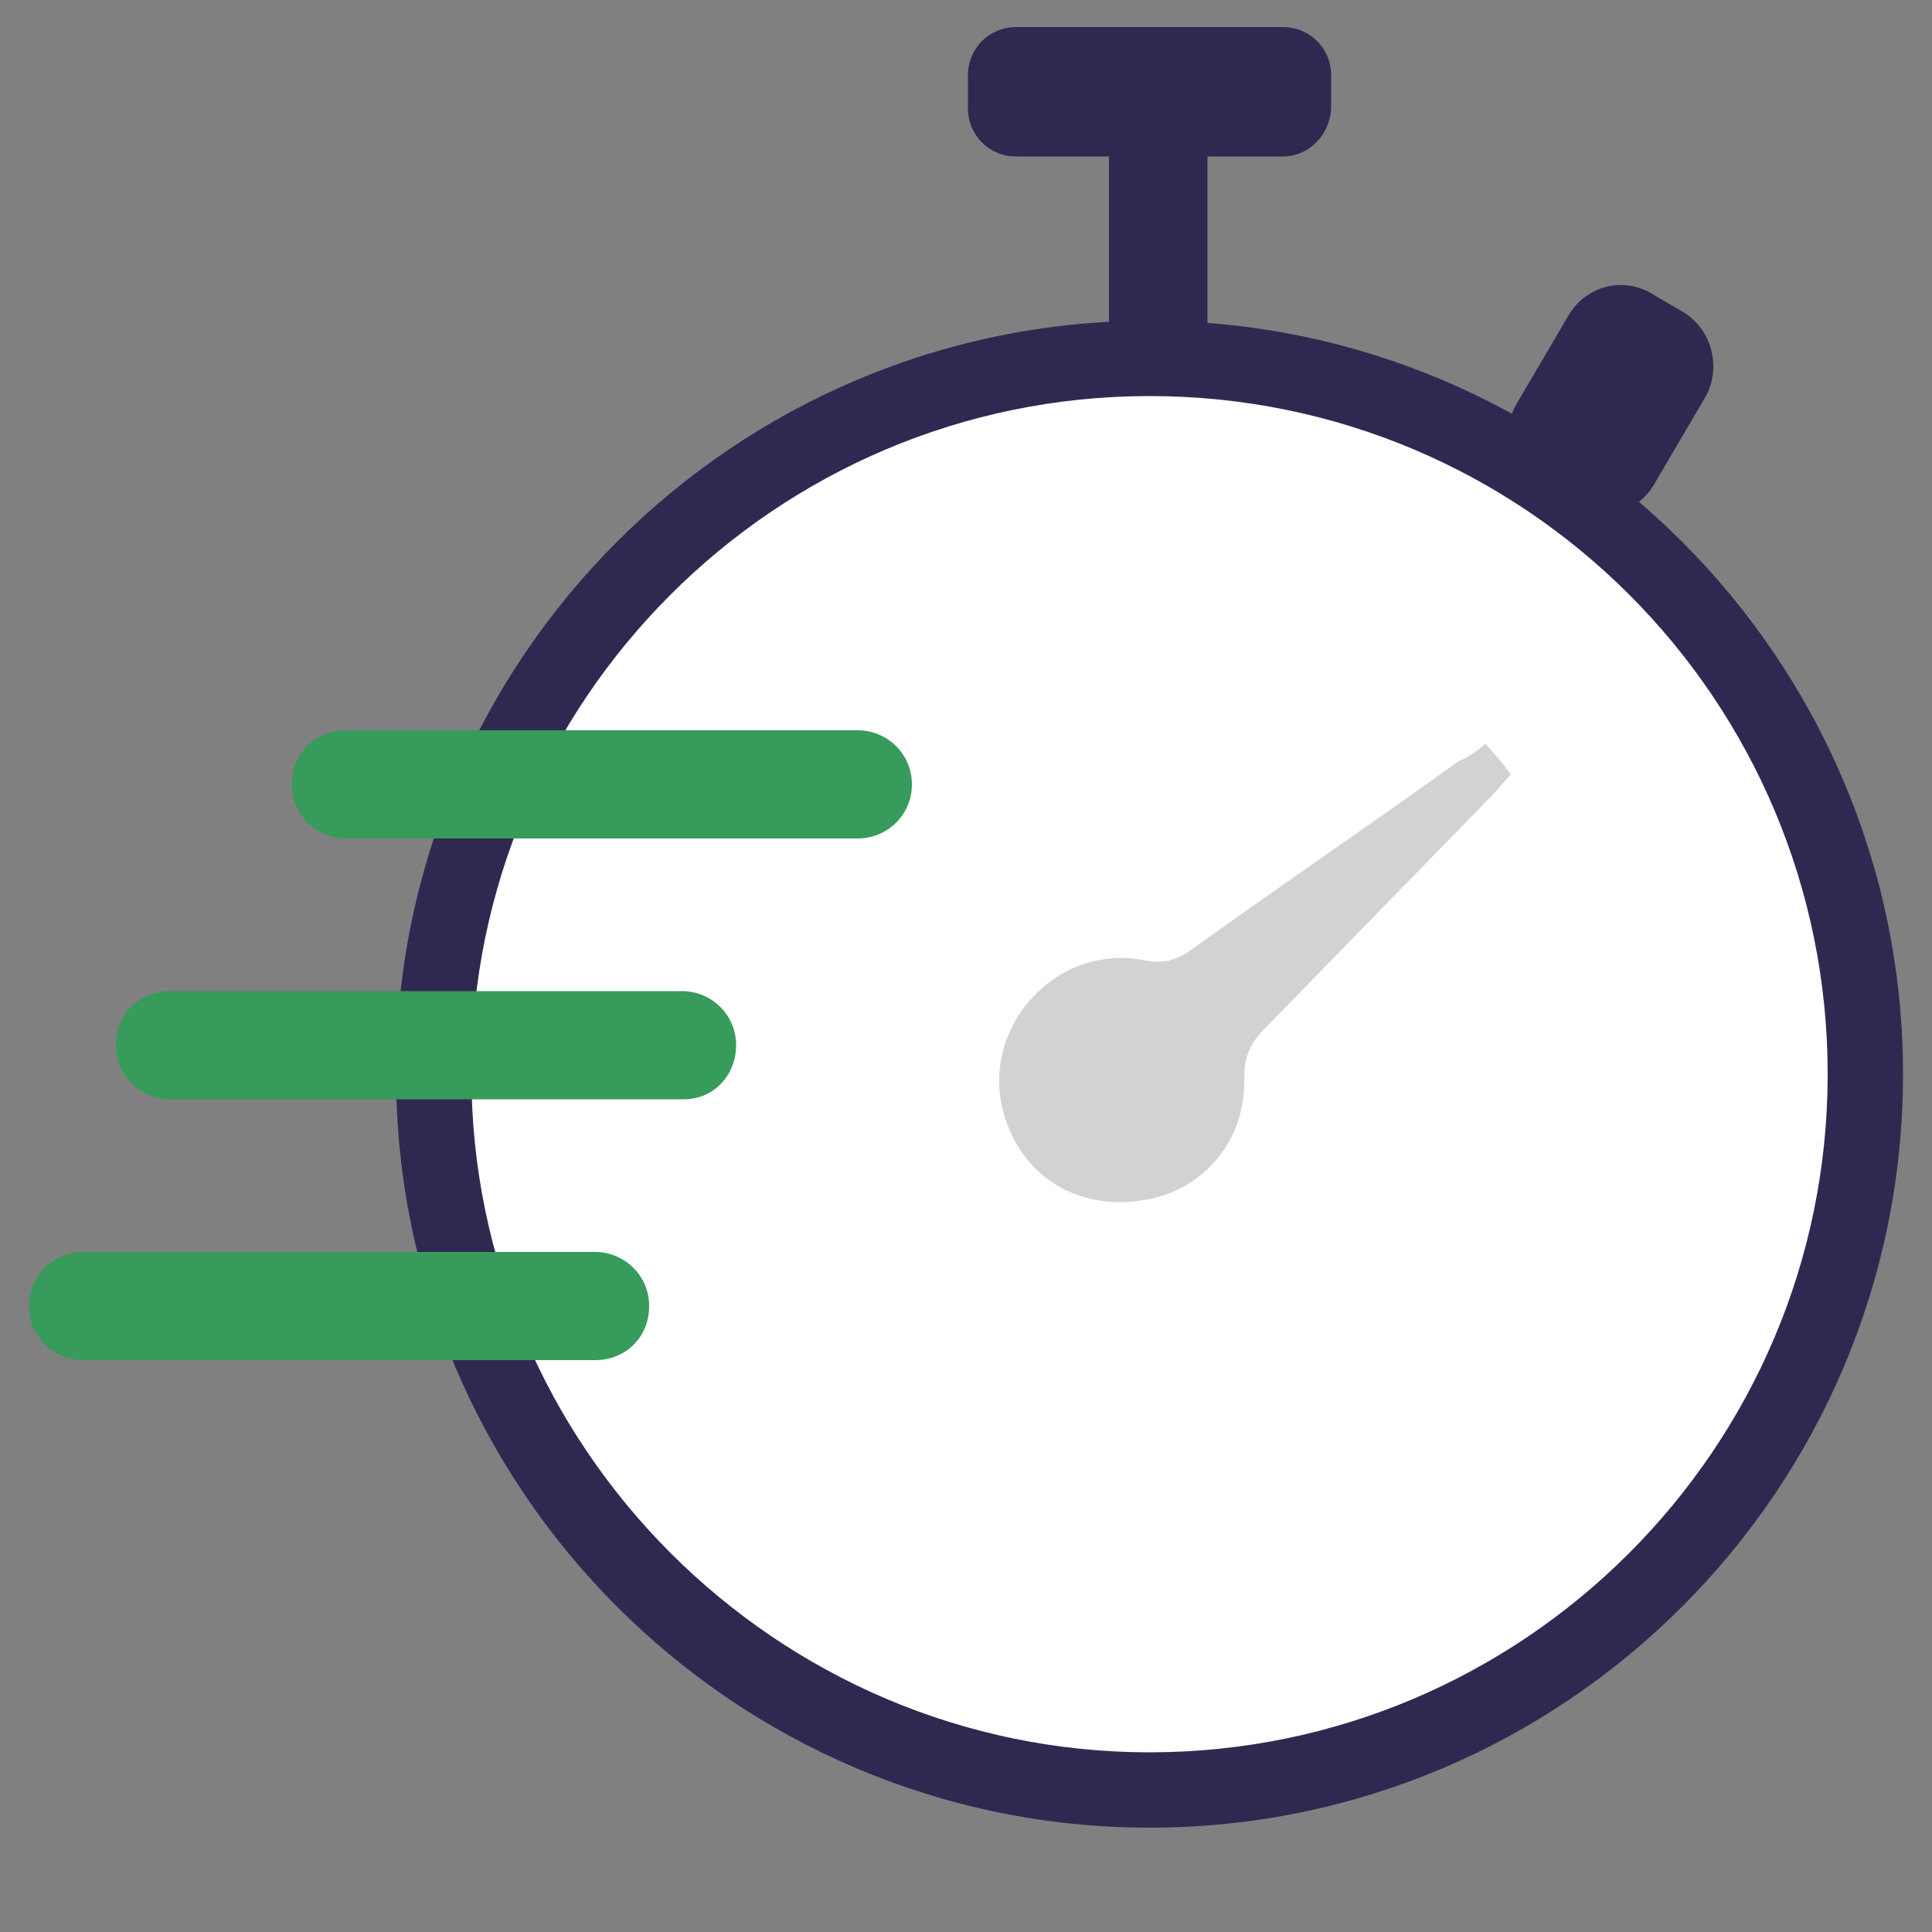
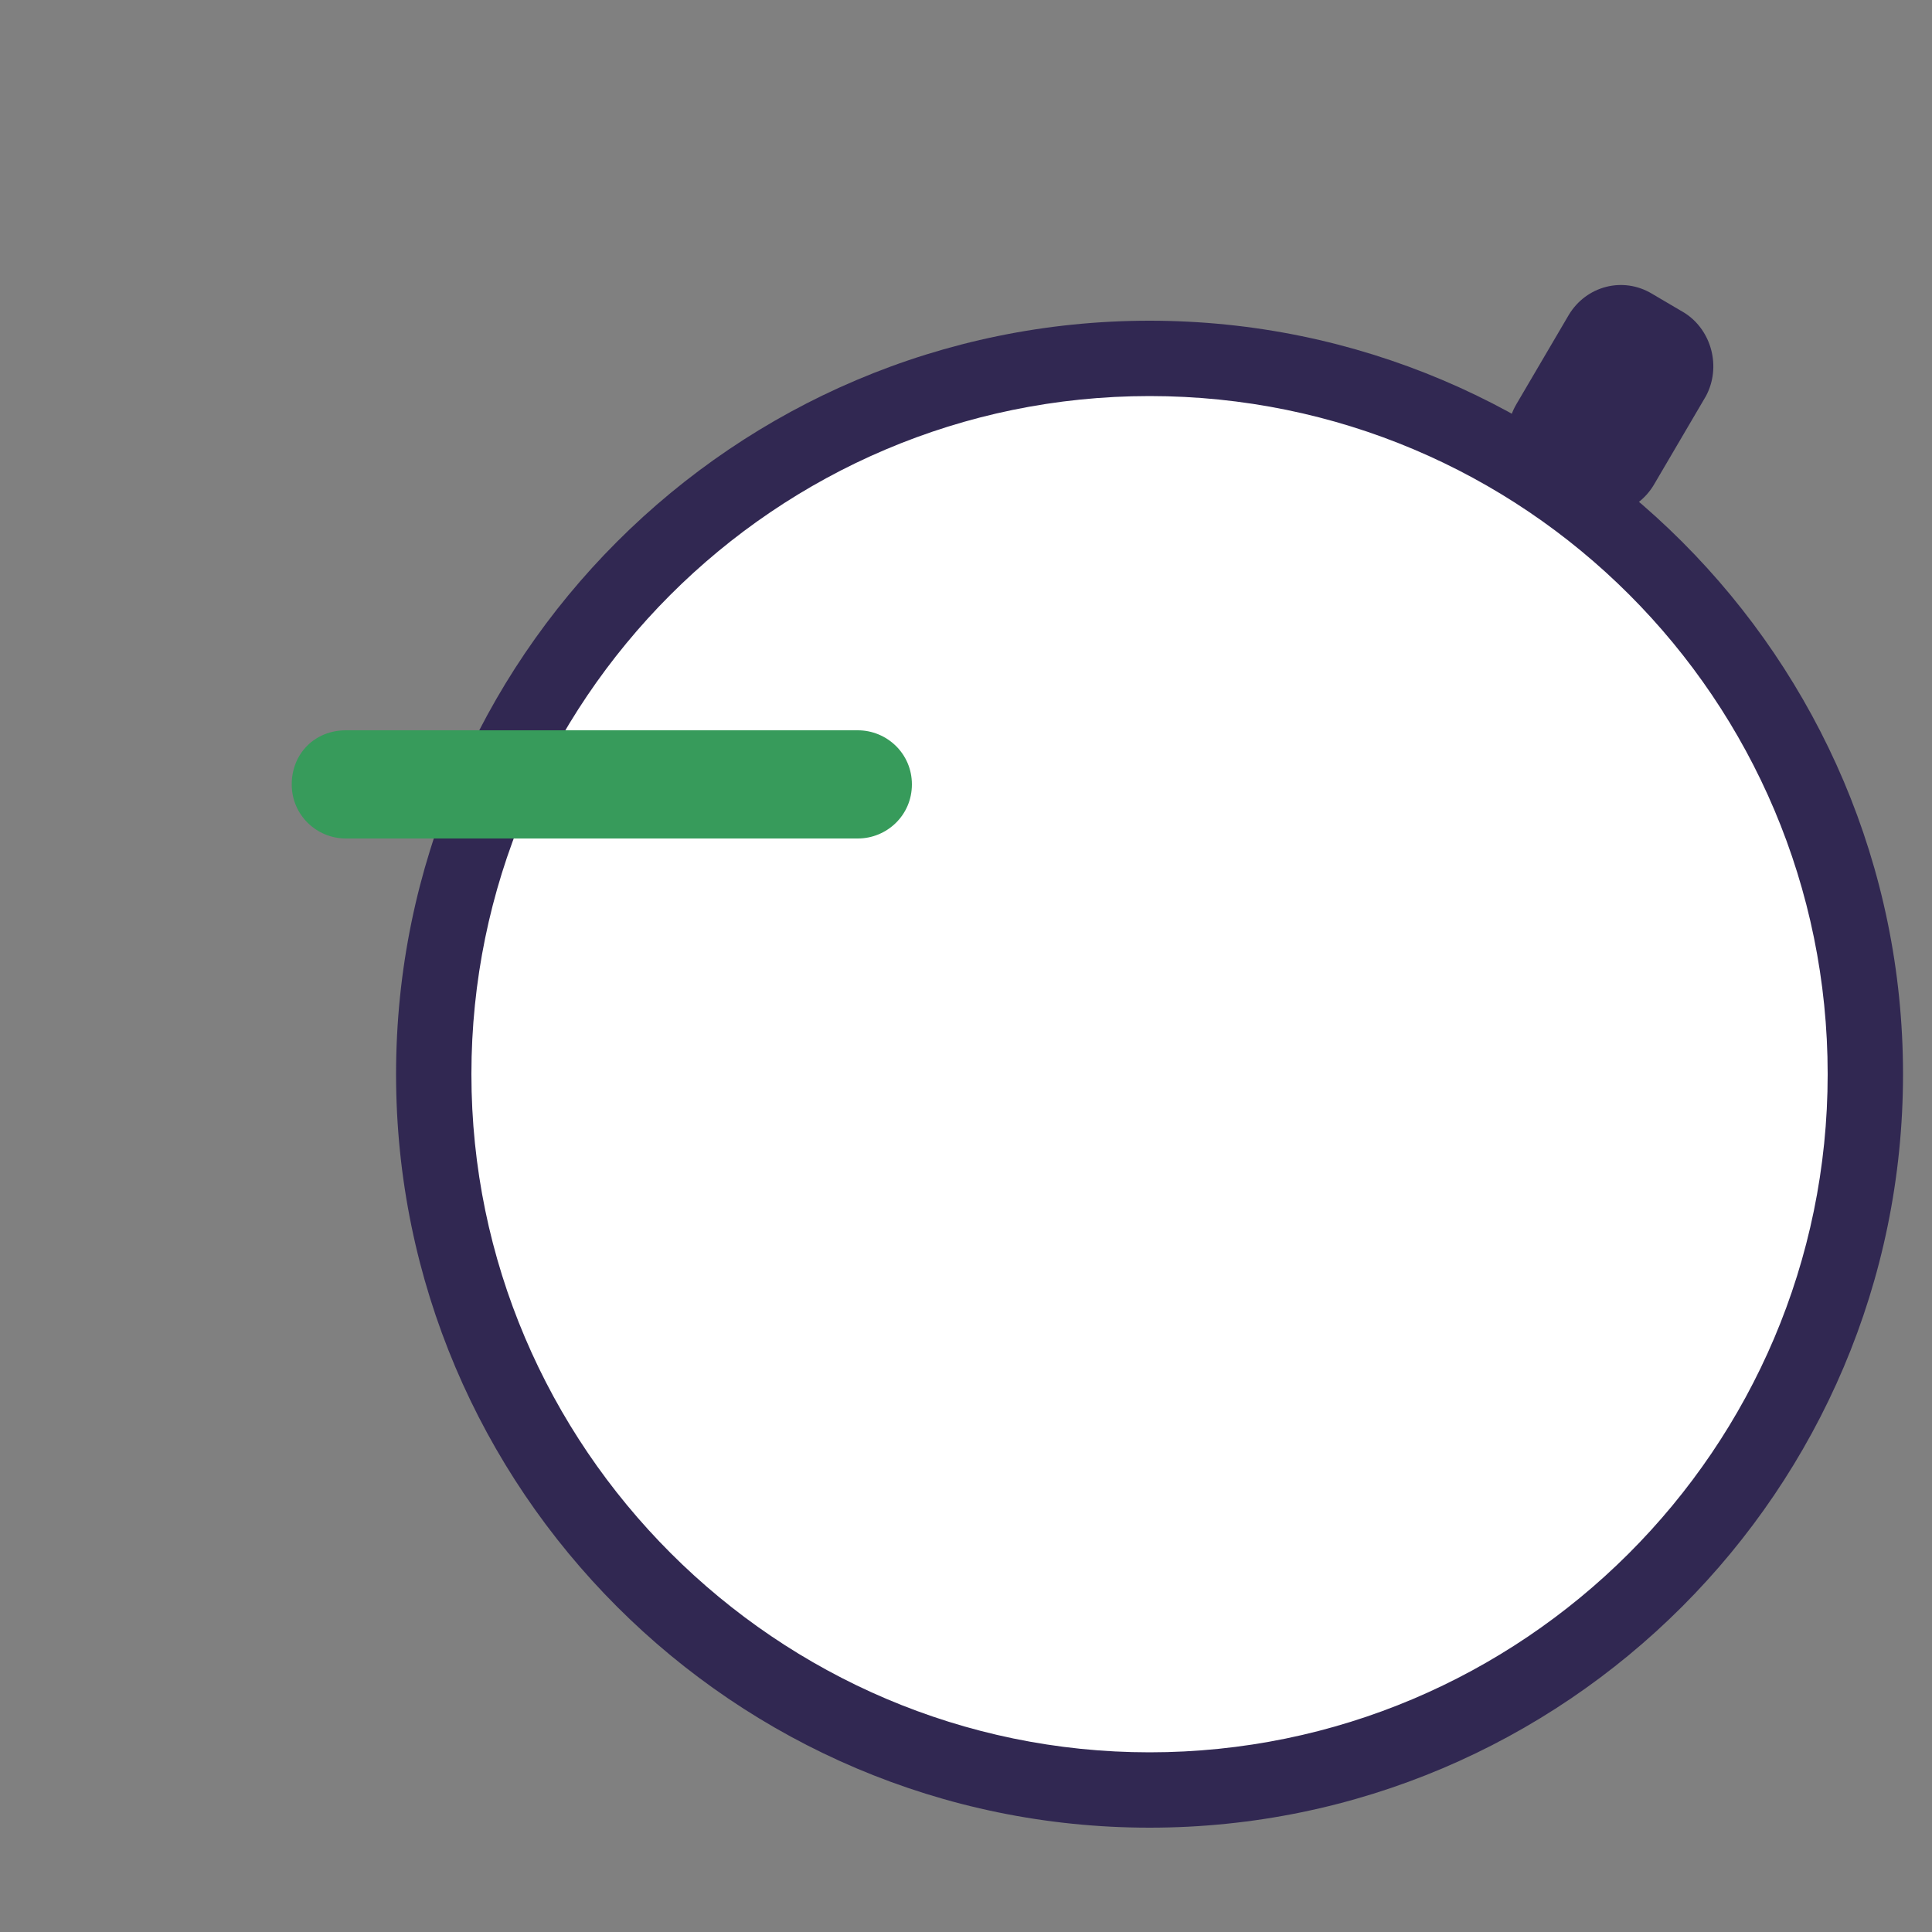
<svg xmlns="http://www.w3.org/2000/svg" version="1.1" id="Layer_1" x="0px" y="0px" viewBox="0 0 100 100" style="enable-background:new 0 0 100 100;" xml:space="preserve">
  <rect x="0" y="0" width="100" height="100" fill="#808080" stroke="none" />
  <style type="text/css">
	.st0{fill:#FFFFFF;}
	.st1{fill:#312852;}
	.st2{fill:#D2D2D2;}
	.st3{fill:#379B5B;}
</style>
  <g>
    <circle class="st0" cx="59.7" cy="55.4" r="37.4" />
-     <rect x="57.4" y="7.3" class="st1" width="5.1" height="11.2" />
-     <path class="st1" d="M66.4,8.1H52.6c-1.4,0-2.5-1.1-2.5-2.5V3.9c0-1.4,1.1-2.5,2.5-2.5h13.8c1.4,0,2.5,1.1,2.5,2.5v1.6   C68.9,6.9,67.8,8.1,66.4,8.1z" />
    <path class="st1" d="M88.3,20.5l-2.7,4.6c-0.9,1.5-2.8,2-4.3,1.1l-1.7-1c-1.5-0.9-2-2.8-1.1-4.3l2.7-4.6c0.9-1.5,2.8-2,4.3-1.1   l1.7,1C88.6,17.1,89.1,19,88.3,20.5z" />
    <path class="st1" d="M59.5,94.6c-21.5,0-39-17.5-39-39s17.5-39,39-39s39,17.5,39,39S81,94.6,59.5,94.6z M59.5,20.5   c-19.4,0-35.1,15.8-35.1,35.1s15.8,35.1,35.1,35.1S94.6,75,94.6,55.6S78.9,20.5,59.5,20.5z" />
-     <path class="st2" d="M76.9,38.5c0.5,0.6,0.9,1,1.3,1.6c-0.4,0.4-0.7,0.8-1,1.1c-3.9,4-7.8,8-11.7,12c-0.8,0.8-1.1,1.5-1.1,2.6   c0.1,3.2-2.1,5.8-5.1,6.3C55.9,62.7,53,61,52,57.8c-1.4-4.5,2.6-9,7.2-8.1c1,0.2,1.7,0,2.4-0.5c4.6-3.3,9.3-6.5,13.9-9.8   C76,39.2,76.4,38.9,76.9,38.5" />
    <path class="st3" d="M44.4,43.4H17.9c-1.5,0-2.8-1.2-2.8-2.8s1.2-2.8,2.8-2.8h26.5c1.5,0,2.8,1.2,2.8,2.8S45.9,43.4,44.4,43.4z" />
    <g>
-       <path class="st3" d="M35.4,56.9H8.8c-1.5,0-2.8-1.2-2.8-2.8s1.2-2.8,2.8-2.8h26.5c1.5,0,2.8,1.2,2.8,2.8S36.9,56.9,35.4,56.9z" />
-       <path class="st3" d="M30.8,70.4H4.3c-1.5,0-2.8-1.2-2.8-2.8c0-1.5,1.2-2.8,2.8-2.8h26.5c1.5,0,2.8,1.2,2.8,2.8    C33.6,69.2,32.4,70.4,30.8,70.4z" />
-     </g>
+       </g>
  </g>
</svg>